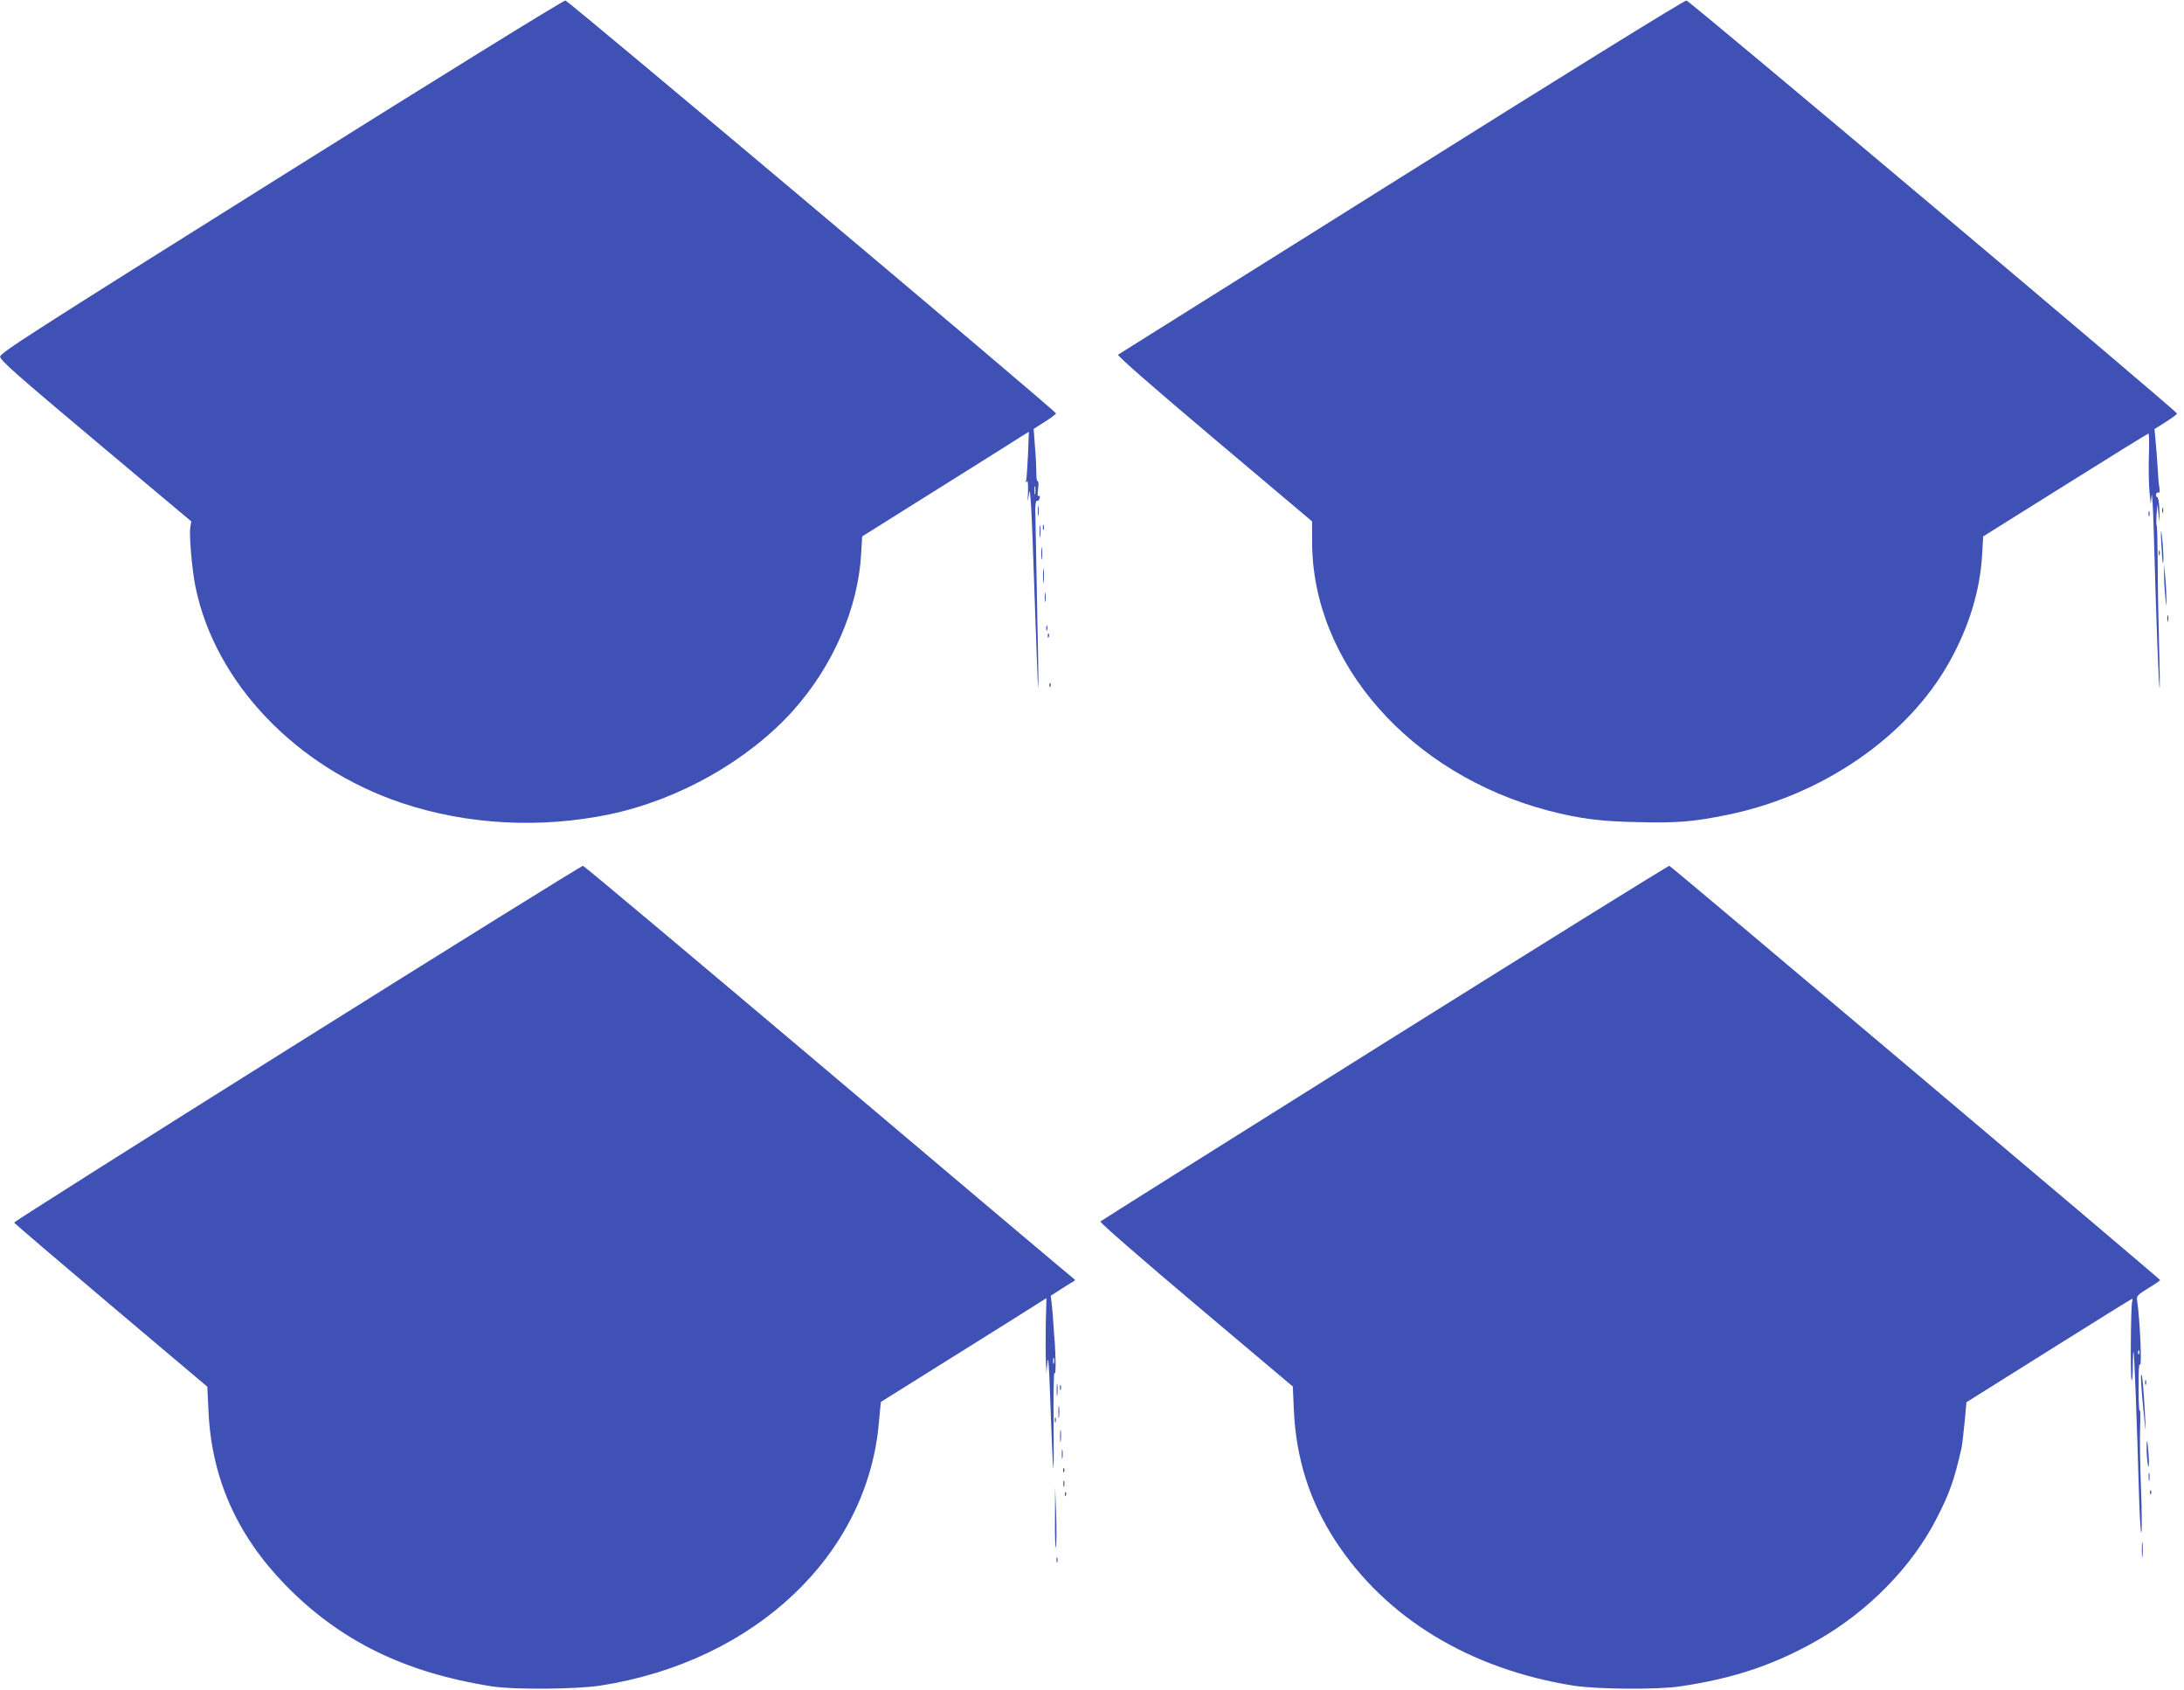
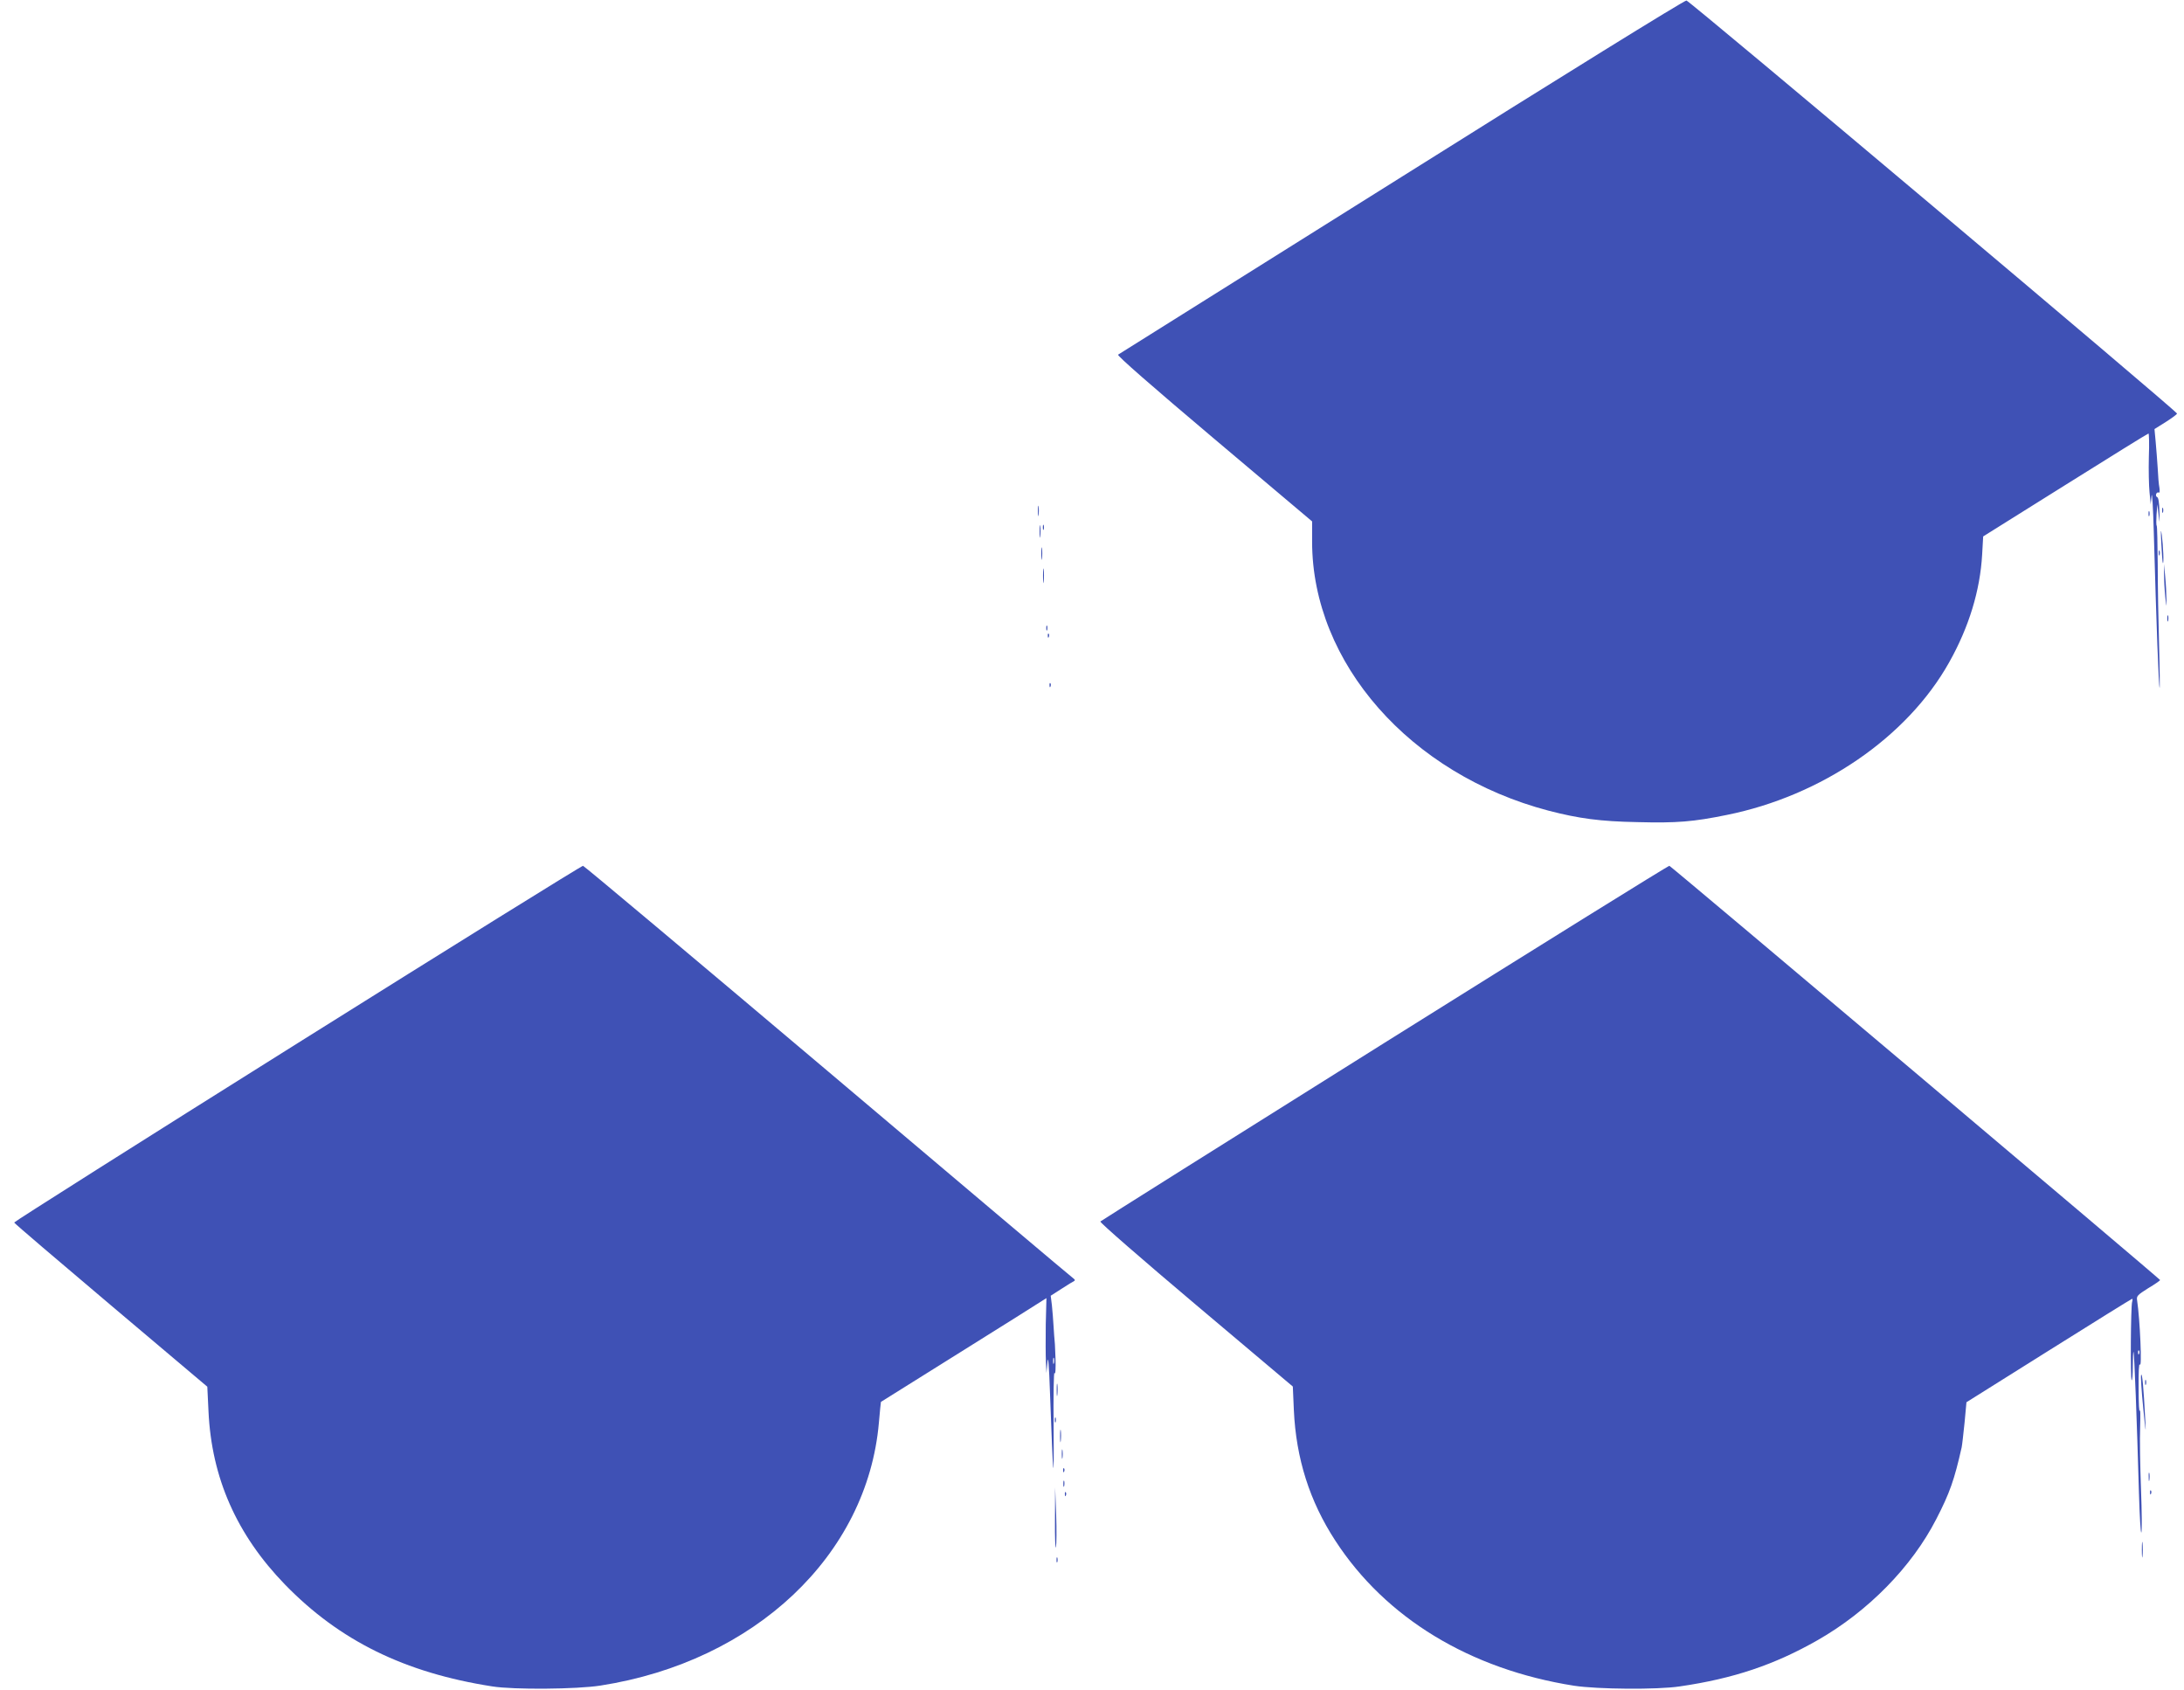
<svg xmlns="http://www.w3.org/2000/svg" version="1.0" width="1280pt" height="990pt" viewBox="0 0 1280 990" preserveAspectRatio="xMidYMid meet">
  <g transform="translate(0,990) scale(0.1,-0.1)" fill="#3f51b5" stroke="none">
-     <path d="M1648 8867 c-1482 -929 -1647 -1035 -1647 -1057 0 -21 99 -108 560 -495 l560 -470 -6 -37 c-7 -48 11 -252 31 -348 115 -560 590 -1058 1209 -1265 383 -128 812 -151 1219 -66 404 85 808 313 1072 605 235 261 384 603 401 922 l6 101 445 279 c244 153 464 291 488 307 l44 27 -5 -132 c-4 -73 -8 -142 -11 -153 -4 -15 -3 -16 4 -6 6 8 8 -12 7 -60 -3 -62 -2 -66 4 -24 6 45 7 39 14 -60 4 -60 14 -317 22 -570 9 -253 17 -473 19 -490 3 -16 2 70 0 192 -3 122 -7 354 -10 515 -3 161 -6 300 -6 308 -3 42 3 81 11 76 5 -3 11 3 14 14 3 12 1 18 -5 14 -7 -5 -8 8 -4 40 4 26 3 46 -2 46 -5 0 -9 21 -8 48 0 26 -3 95 -8 153 l-8 106 66 42 c36 23 66 45 65 49 -1 14 -2857 2417 -2875 2419 -11 2 -754 -458 -1666 -1030z m4419 -1859 c-2 -13 -4 -5 -4 17 -1 22 1 32 4 23 2 -10 2 -28 0 -40z" />
    <path d="M8215 8864 c-907 -569 -1656 -1038 -1662 -1042 -8 -5 196 -183 562 -492 l575 -485 0 -120 c1 -710 575 -1362 1386 -1575 178 -46 302 -63 522 -67 229 -6 326 2 522 42 556 112 1057 455 1303 893 117 208 182 422 194 633 l6 106 481 301 c265 166 484 302 488 302 3 0 5 -62 2 -137 -2 -76 0 -169 4 -208 l7 -70 5 50 c3 28 9 -69 13 -215 15 -538 29 -905 34 -910 2 -3 1 108 -3 245 -4 138 -8 351 -8 475 -1 124 -3 227 -6 230 -3 3 -3 32 -1 65 l5 60 7 -60 c7 -57 7 -57 5 19 -1 50 -6 81 -13 83 -7 3 -9 11 -6 19 3 7 9 11 15 8 5 -4 7 7 4 28 -4 18 -8 69 -10 113 -3 44 -8 114 -12 156 l-7 75 67 42 c36 23 66 45 65 49 -1 15 -2856 2418 -2875 2420 -11 2 -746 -453 -1669 -1033z" />
    <path d="M6083 6905 c0 -27 2 -38 4 -22 2 15 2 37 0 50 -2 12 -4 0 -4 -28z" />
    <path d="M12672 6910 c0 -14 2 -19 5 -12 2 6 2 18 0 25 -3 6 -5 1 -5 -13z" />
    <path d="M12592 6890 c0 -14 2 -19 5 -12 2 6 2 18 0 25 -3 6 -5 1 -5 -13z" />
    <path d="M6093 6785 c0 -33 2 -45 4 -27 2 18 2 45 0 60 -2 15 -4 0 -4 -33z" />
    <path d="M6112 6810 c0 -14 2 -19 5 -12 2 6 2 18 0 25 -3 6 -5 1 -5 -13z" />
    <path d="M12667 6715 c3 -60 7 -112 9 -114 7 -7 2 100 -6 164 -6 43 -7 28 -3 -50z" />
    <path d="M6103 6655 c0 -33 2 -45 4 -27 2 18 2 45 0 60 -2 15 -4 0 -4 -33z" />
    <path d="M12652 6660 c0 -14 2 -19 5 -12 2 6 2 18 0 25 -3 6 -5 1 -5 -13z" />
    <path d="M6113 6525 c0 -38 2 -53 4 -32 2 20 2 52 0 70 -2 17 -4 1 -4 -38z" />
    <path d="M12683 6535 c0 -33 3 -91 7 -130 7 -68 7 -68 7 -15 0 30 -3 89 -7 130 l-7 75 0 -60z" />
-     <path d="M6123 6400 c0 -25 2 -35 4 -22 2 12 2 32 0 45 -2 12 -4 2 -4 -23z" />
    <path d="M12702 6275 c0 -16 2 -22 5 -12 2 9 2 23 0 30 -3 6 -5 -1 -5 -18z" />
    <path d="M6132 6220 c0 -14 2 -19 5 -12 2 6 2 18 0 25 -3 6 -5 1 -5 -13z" />
    <path d="M6141 6174 c0 -11 3 -14 6 -6 3 7 2 16 -1 19 -3 4 -6 -2 -5 -13z" />
    <path d="M6151 5884 c0 -11 3 -14 6 -6 3 7 2 16 -1 19 -3 4 -6 -2 -5 -13z" />
    <path d="M1743 3787 c-914 -573 -1661 -1046 -1660 -1050 1 -5 257 -223 567 -485 l565 -477 7 -145 c18 -389 165 -722 448 -1014 320 -329 701 -517 1215 -597 125 -20 496 -17 635 5 904 141 1563 764 1631 1540 6 66 11 121 12 122 1 1 209 131 462 289 253 158 471 295 484 304 l24 15 -4 -154 c-1 -85 -1 -184 1 -220 l3 -65 6 65 c4 44 9 -15 15 -185 18 -506 24 -568 21 -205 -2 195 1 336 5 325 6 -12 8 24 6 90 -2 61 -5 110 -6 110 0 0 -3 32 -5 70 -2 39 -7 96 -10 127 l-7 56 64 41 c34 22 68 43 73 45 6 3 6 8 -1 13 -7 4 -654 550 -1438 1213 -785 663 -1432 1206 -1439 1207 -7 1 -760 -467 -1674 -1040z m4434 -1874 c-3 -10 -5 -4 -5 12 0 17 2 24 5 18 2 -7 2 -21 0 -30z" />
    <path d="M8116 3791 c-913 -572 -1663 -1044 -1667 -1048 -5 -5 247 -224 560 -488 l568 -479 6 -138 c13 -285 93 -535 243 -765 295 -454 790 -754 1399 -850 138 -21 488 -24 620 -4 316 46 555 127 808 271 296 169 552 430 695 709 79 153 106 230 149 421 3 14 10 79 17 145 l11 119 483 303 c266 167 485 303 488 303 3 0 3 -8 0 -18 -8 -25 -11 -451 -3 -459 4 -3 7 33 7 82 0 49 2 86 4 84 5 -5 20 -404 32 -828 4 -134 10 -238 14 -230 4 8 3 122 -2 254 -5 132 -8 296 -5 365 2 69 1 112 -2 95 -4 -16 -7 42 -7 130 -1 96 2 152 7 140 14 -32 1 266 -16 377 -4 24 3 31 65 70 39 23 70 45 70 48 -1 7 -2864 2423 -2876 2427 -5 2 -756 -465 -1668 -1036z m4421 -1823 c-3 -8 -6 -5 -6 6 -1 11 2 17 5 13 3 -3 4 -12 1 -19z" />
    <path d="M12549 1845 c-4 -5 2 -93 12 -195 14 -145 17 -160 12 -70 -10 195 -18 275 -24 265z" />
    <path d="M12572 1800 c0 -14 2 -19 5 -12 2 6 2 18 0 25 -3 6 -5 1 -5 -13z" />
    <path d="M6193 1755 c0 -33 2 -45 4 -27 2 18 2 45 0 60 -2 15 -4 0 -4 -33z" />
-     <path d="M6212 1770 c0 -14 2 -19 5 -12 2 6 2 18 0 25 -3 6 -5 1 -5 -13z" />
-     <path d="M6203 1625 c0 -33 2 -45 4 -27 2 18 2 45 0 60 -2 15 -4 0 -4 -33z" />
    <path d="M6182 1580 c0 -14 2 -19 5 -12 2 6 2 18 0 25 -3 6 -5 1 -5 -13z" />
    <path d="M6213 1485 c0 -33 2 -45 4 -27 2 18 2 45 0 60 -2 15 -4 0 -4 -33z" />
-     <path d="M12581 1399 c1 -35 5 -75 9 -89 4 -14 6 12 3 60 -7 102 -13 118 -12 29z" />
    <path d="M6223 1380 c0 -25 2 -35 4 -22 2 12 2 32 0 45 -2 12 -4 2 -4 -23z" />
    <path d="M6231 1284 c0 -11 3 -14 6 -6 3 7 2 16 -1 19 -3 4 -6 -2 -5 -13z" />
    <path d="M12593 1245 c0 -22 2 -30 4 -17 2 12 2 30 0 40 -3 9 -5 -1 -4 -23z" />
    <path d="M6232 1205 c0 -16 2 -22 5 -12 2 9 2 23 0 30 -3 6 -5 -1 -5 -18z" />
    <path d="M6183 995 c-1 -104 2 -176 6 -160 3 17 4 102 1 190 l-6 160 -1 -190z" />
    <path d="M12601 1154 c0 -11 3 -14 6 -6 3 7 2 16 -1 19 -3 4 -6 -2 -5 -13z" />
    <path d="M6241 1144 c0 -11 3 -14 6 -6 3 7 2 16 -1 19 -3 4 -6 -2 -5 -13z" />
    <path d="M12553 820 c0 -41 2 -58 4 -37 2 20 2 54 0 75 -2 20 -4 3 -4 -38z" />
    <path d="M6192 760 c0 -14 2 -19 5 -12 2 6 2 18 0 25 -3 6 -5 1 -5 -13z" />
  </g>
</svg>